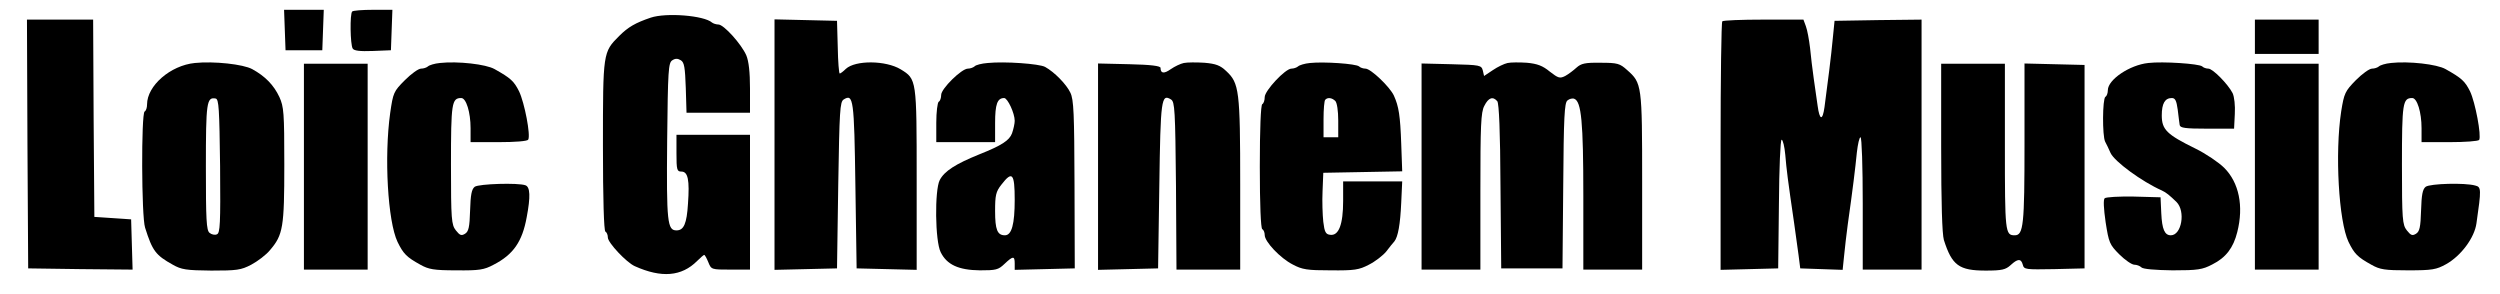
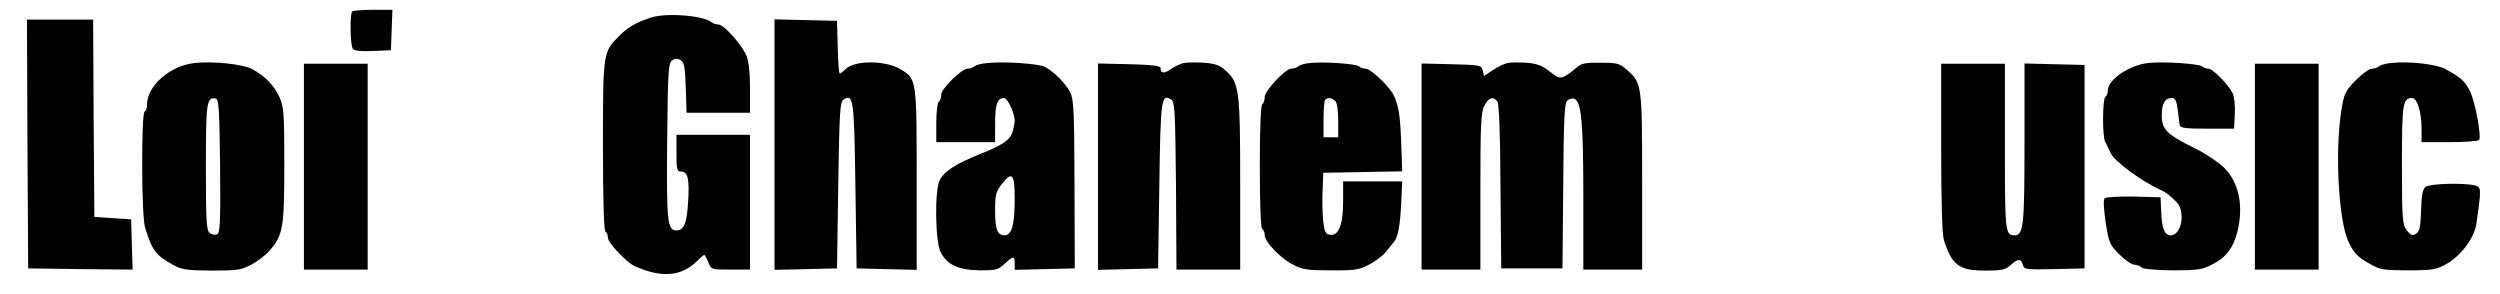
<svg xmlns="http://www.w3.org/2000/svg" version="1.0" width="1020pt" height="120pt" viewBox="0 0 1020 120" preserveAspectRatio="xMidYMid meet">
  <g transform="translate(0,120) scale(0.1,-0.1)" fill="#000000" stroke="none">
-     <path d="M1162 1078 l3 -83 75 0 75 0 3 83 3 82 -81 0 -81 0 3 -82z" />
    <path d="M1437 1153 c-10 -9 -8 -135 2 -151 5 -9 29 -12 82 -10 l74 3 3 83 3 82 -79 0 c-43 0 -82 -3 -85 -7z" />
    <path d="M2655 1128 c-62 -21 -92 -38 -129 -75 -66 -66 -66 -67 -66 -449 0 -218 4 -345 10 -349 6 -3 10 -14 10 -24 0 -21 76 -102 110 -117 109 -49 191 -42 254 21 14 14 27 25 29 25 3 0 10 -13 17 -30 12 -30 13 -30 91 -30 l79 0 0 275 0 275 -150 0 -150 0 0 -75 c0 -68 2 -75 20 -75 27 0 34 -34 27 -131 -5 -82 -17 -109 -47 -109 -37 0 -41 33 -38 364 3 291 5 320 21 330 12 8 22 8 35 0 14 -9 17 -29 20 -113 l3 -101 129 0 130 0 0 99 c0 66 -5 111 -15 135 -20 46 -92 126 -114 126 -9 0 -21 4 -26 8 -33 29 -187 41 -250 20z" />
    <path d="M112 613 l3 -508 213 -3 213 -2 -3 102 -3 103 -75 5 -75 5 -3 403 -2 402 -135 0 -135 0 2 -507z" />
    <path d="M3160 610 l0 -511 128 3 127 3 5 339 c5 306 7 340 22 350 40 25 43 2 48 -352 l5 -337 123 -3 122 -3 0 370 c0 408 0 408 -65 448 -61 37 -185 38 -224 2 -11 -11 -22 -19 -25 -19 -3 0 -7 48 -8 108 l-3 107 -127 3 -128 3 0 -511z" />
-     <path d="M7027 1113 c-4 -3 -7 -233 -7 -510 l0 -504 118 3 117 3 3 262 c1 147 6 263 11 263 5 0 12 -28 15 -62 5 -60 10 -100 36 -278 6 -41 14 -100 18 -130 l7 -55 87 -3 86 -3 6 58 c3 32 10 90 15 128 20 141 31 231 37 293 4 34 10 62 15 62 5 0 9 -120 9 -270 l0 -270 120 0 120 0 0 510 0 510 -177 -2 -178 -3 -7 -70 c-6 -67 -22 -193 -34 -282 -8 -57 -20 -54 -28 5 -4 26 -11 76 -16 112 -5 36 -12 92 -15 125 -4 33 -11 72 -17 88 l-10 27 -163 0 c-89 0 -165 -3 -168 -7z" />
-     <path d="M9200 1050 l0 -70 130 0 130 0 0 70 0 70 -130 0 -130 0 0 -70z" />
    <path d="M795 943 c-100 -10 -195 -93 -195 -169 0 -13 -4 -26 -10 -29 -14 -9 -13 -429 2 -474 30 -95 43 -112 113 -151 35 -20 55 -23 157 -24 104 0 121 2 163 24 26 14 61 40 77 60 53 62 58 93 58 348 0 213 -2 236 -20 276 -23 49 -58 85 -111 114 -37 20 -156 33 -234 25z m103 -421 c2 -237 0 -273 -13 -278 -8 -4 -22 -1 -30 6 -13 10 -15 54 -15 269 0 264 3 286 40 279 13 -3 15 -41 18 -276z" />
-     <path d="M1795 943 c-22 -2 -44 -9 -49 -14 -6 -5 -18 -9 -28 -9 -11 0 -40 -21 -66 -47 -46 -46 -48 -51 -60 -134 -25 -179 -10 -442 30 -526 24 -49 37 -62 93 -93 34 -19 55 -23 147 -23 93 -1 113 2 152 23 80 41 117 94 135 194 16 84 14 123 -5 130 -30 11 -190 6 -207 -6 -13 -10 -17 -33 -19 -97 -2 -68 -6 -86 -21 -95 -15 -9 -21 -6 -37 14 -18 23 -20 43 -20 268 0 252 3 272 42 272 20 0 38 -58 38 -123 l0 -57 114 0 c69 0 117 4 121 10 11 17 -15 151 -37 197 -21 42 -34 54 -100 91 -35 20 -150 33 -223 25z" />
    <path d="M4030 943 c-25 -2 -49 -8 -54 -14 -6 -5 -18 -9 -27 -9 -26 0 -109 -82 -109 -107 0 -12 -4 -25 -10 -28 -5 -3 -10 -42 -10 -86 l0 -79 120 0 120 0 0 78 c0 77 9 102 37 102 14 0 43 -62 43 -93 0 -11 -5 -34 -11 -51 -11 -29 -41 -49 -134 -86 -96 -39 -142 -68 -161 -105 -21 -41 -19 -249 4 -294 25 -51 73 -73 160 -74 65 0 75 2 100 26 35 33 42 34 42 2 l0 -26 123 3 122 3 -1 342 c-1 289 -3 347 -17 375 -16 34 -65 84 -103 105 -24 13 -165 23 -234 16z m110 -558 c0 -99 -12 -145 -40 -145 -31 0 -40 23 -40 99 0 64 3 79 26 108 44 57 54 46 54 -62z" />
    <path d="M4830 943 c-14 -3 -37 -14 -53 -25 -28 -20 -42 -18 -42 5 0 8 -39 13 -127 15 l-128 3 0 -421 0 -421 123 3 122 3 5 337 c5 354 8 377 48 352 15 -10 17 -42 20 -353 l2 -341 130 0 130 0 0 348 c0 382 -4 413 -57 462 -24 23 -42 30 -89 34 -33 2 -70 2 -84 -1z" />
    <path d="M5345 943 c-22 -2 -44 -9 -49 -14 -6 -5 -18 -9 -27 -9 -25 0 -109 -90 -109 -116 0 -13 -4 -26 -10 -29 -6 -4 -10 -100 -10 -255 0 -155 4 -251 10 -255 6 -3 10 -14 10 -24 0 -27 63 -94 114 -120 39 -21 60 -24 155 -24 97 -1 116 2 156 23 26 13 58 38 71 54 13 17 28 36 33 41 15 19 24 69 28 158 l4 87 -120 0 -121 0 0 -80 c0 -96 -18 -143 -53 -138 -18 2 -23 11 -28 53 -3 28 -5 84 -3 125 l3 75 161 3 161 3 -4 112 c-4 115 -10 153 -30 197 -16 35 -94 110 -116 110 -9 0 -21 4 -26 9 -12 11 -144 20 -200 14z m103 -155 c7 -7 12 -40 12 -80 l0 -68 -30 0 -30 0 0 73 c0 41 3 77 7 80 10 11 28 8 41 -5z" />
    <path d="M6151 943 c-14 -3 -41 -16 -60 -29 l-36 -24 -5 22 c-6 22 -10 23 -128 26 l-122 3 0 -421 0 -420 120 0 120 0 0 318 c0 270 2 324 16 350 17 34 35 40 53 19 7 -9 12 -122 13 -348 l3 -334 125 0 125 0 3 336 c2 282 5 339 17 349 8 7 21 10 28 7 29 -11 37 -94 37 -396 l0 -301 120 0 120 0 0 359 c0 395 -1 402 -61 455 -30 27 -39 30 -109 30 -63 1 -79 -3 -98 -20 -12 -11 -33 -27 -46 -34 -22 -11 -28 -9 -63 18 -29 24 -51 32 -93 36 -30 2 -66 2 -79 -1z" />
    <path d="M8765 943 c-76 -8 -165 -68 -165 -111 0 -11 -4 -24 -10 -27 -12 -8 -13 -159 -1 -183 5 -9 15 -30 22 -46 16 -35 128 -117 209 -153 18 -8 33 -21 60 -47 38 -38 21 -136 -23 -136 -25 0 -36 24 -39 90 l-3 65 -109 3 c-60 1 -114 -2 -119 -7 -6 -6 -4 -42 4 -98 13 -83 16 -91 56 -131 23 -23 51 -42 61 -42 10 0 23 -5 29 -11 7 -7 56 -11 127 -12 103 0 122 3 162 24 56 28 86 68 102 132 27 106 7 202 -53 262 -22 22 -75 58 -118 79 -116 57 -137 77 -137 135 0 49 13 71 41 71 14 0 19 -11 24 -47 3 -27 7 -55 8 -63 2 -12 22 -15 112 -15 l110 0 3 60 c2 34 -2 70 -9 85 -19 37 -81 100 -99 100 -9 0 -20 4 -25 9 -12 11 -161 21 -220 14z" />
    <path d="M9755 943 c-22 -2 -44 -9 -49 -14 -6 -5 -18 -9 -28 -9 -11 0 -40 -21 -66 -47 -44 -45 -48 -53 -60 -128 -26 -170 -10 -448 30 -532 24 -49 37 -62 93 -93 35 -20 55 -23 150 -23 99 0 115 3 155 25 61 34 116 108 124 167 20 139 20 148 -5 154 -43 12 -184 8 -202 -5 -13 -10 -17 -33 -19 -97 -2 -68 -6 -86 -21 -95 -15 -9 -21 -6 -37 14 -18 23 -20 43 -20 268 0 252 3 272 42 272 20 0 38 -58 38 -123 l0 -57 114 0 c63 0 117 4 121 9 10 17 -16 154 -37 198 -21 42 -34 54 -100 91 -35 20 -150 33 -223 25z" />
    <path d="M1240 520 l0 -420 130 0 130 0 0 420 0 420 -130 0 -130 0 0 -420z" />
    <path d="M7920 598 c0 -228 4 -353 11 -377 33 -104 62 -125 171 -125 66 0 81 4 101 22 29 27 43 28 50 2 5 -20 12 -20 129 -18 l123 3 0 415 0 415 -122 3 -123 3 0 -325 c0 -334 -4 -376 -40 -376 -39 0 -40 13 -40 362 l0 338 -130 0 -130 0 0 -342z" />
    <path d="M9200 520 l0 -420 130 0 130 0 0 420 0 420 -130 0 -130 0 0 -420z" />
  </g>
</svg>